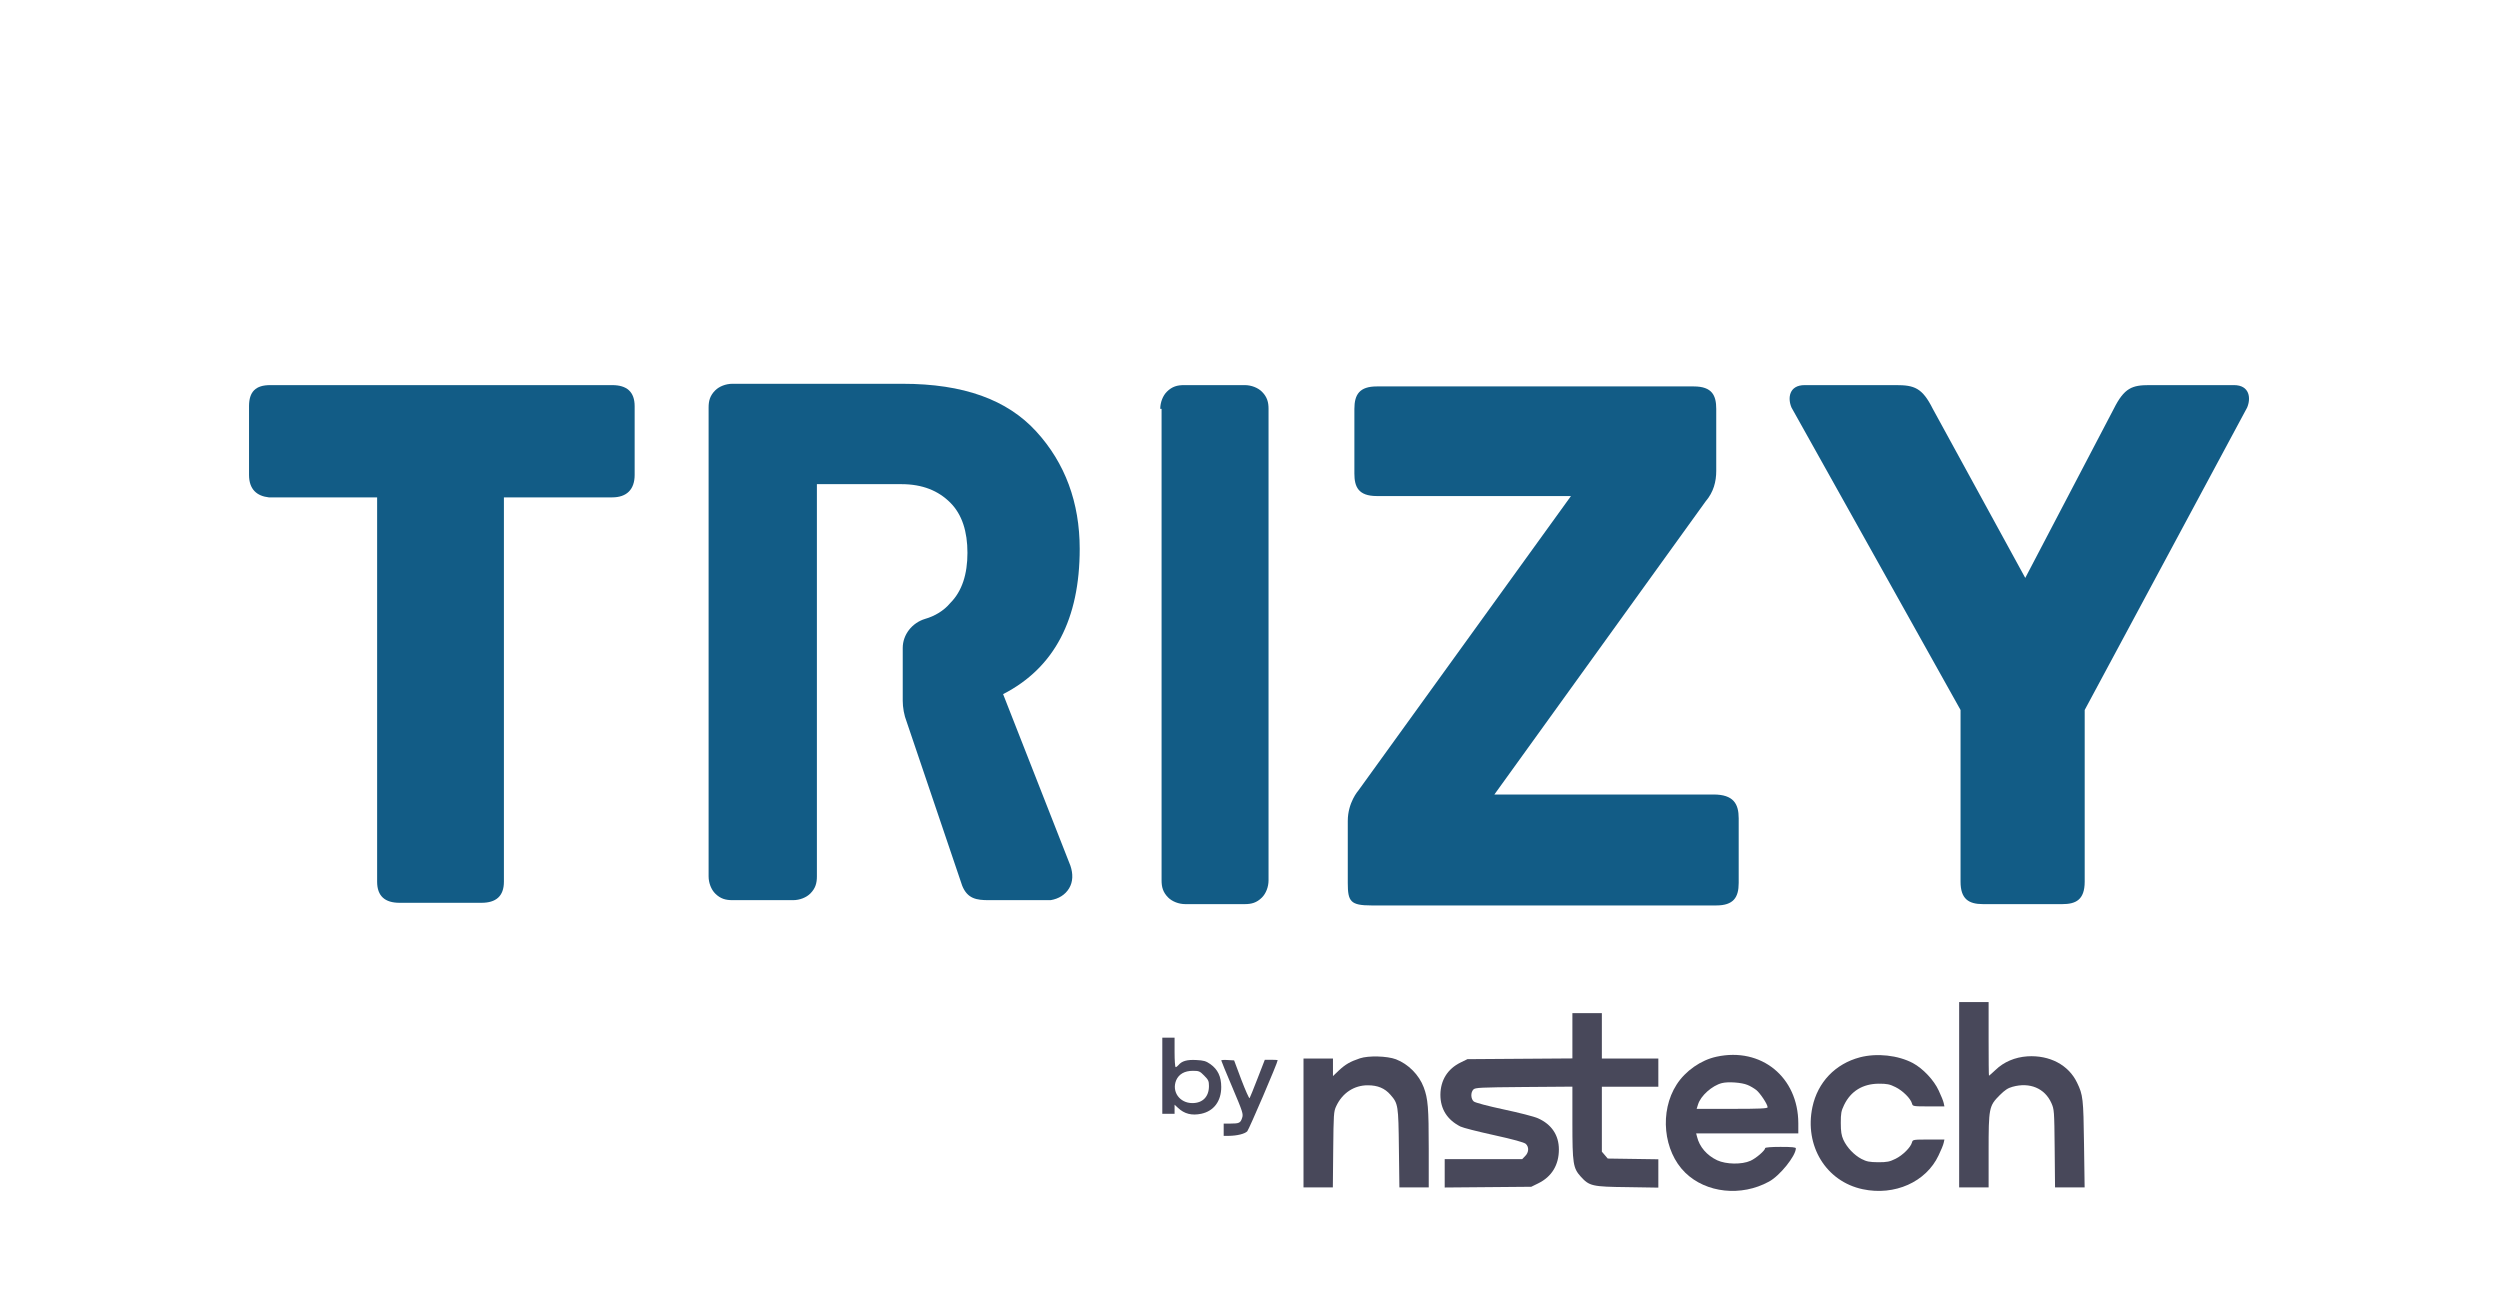
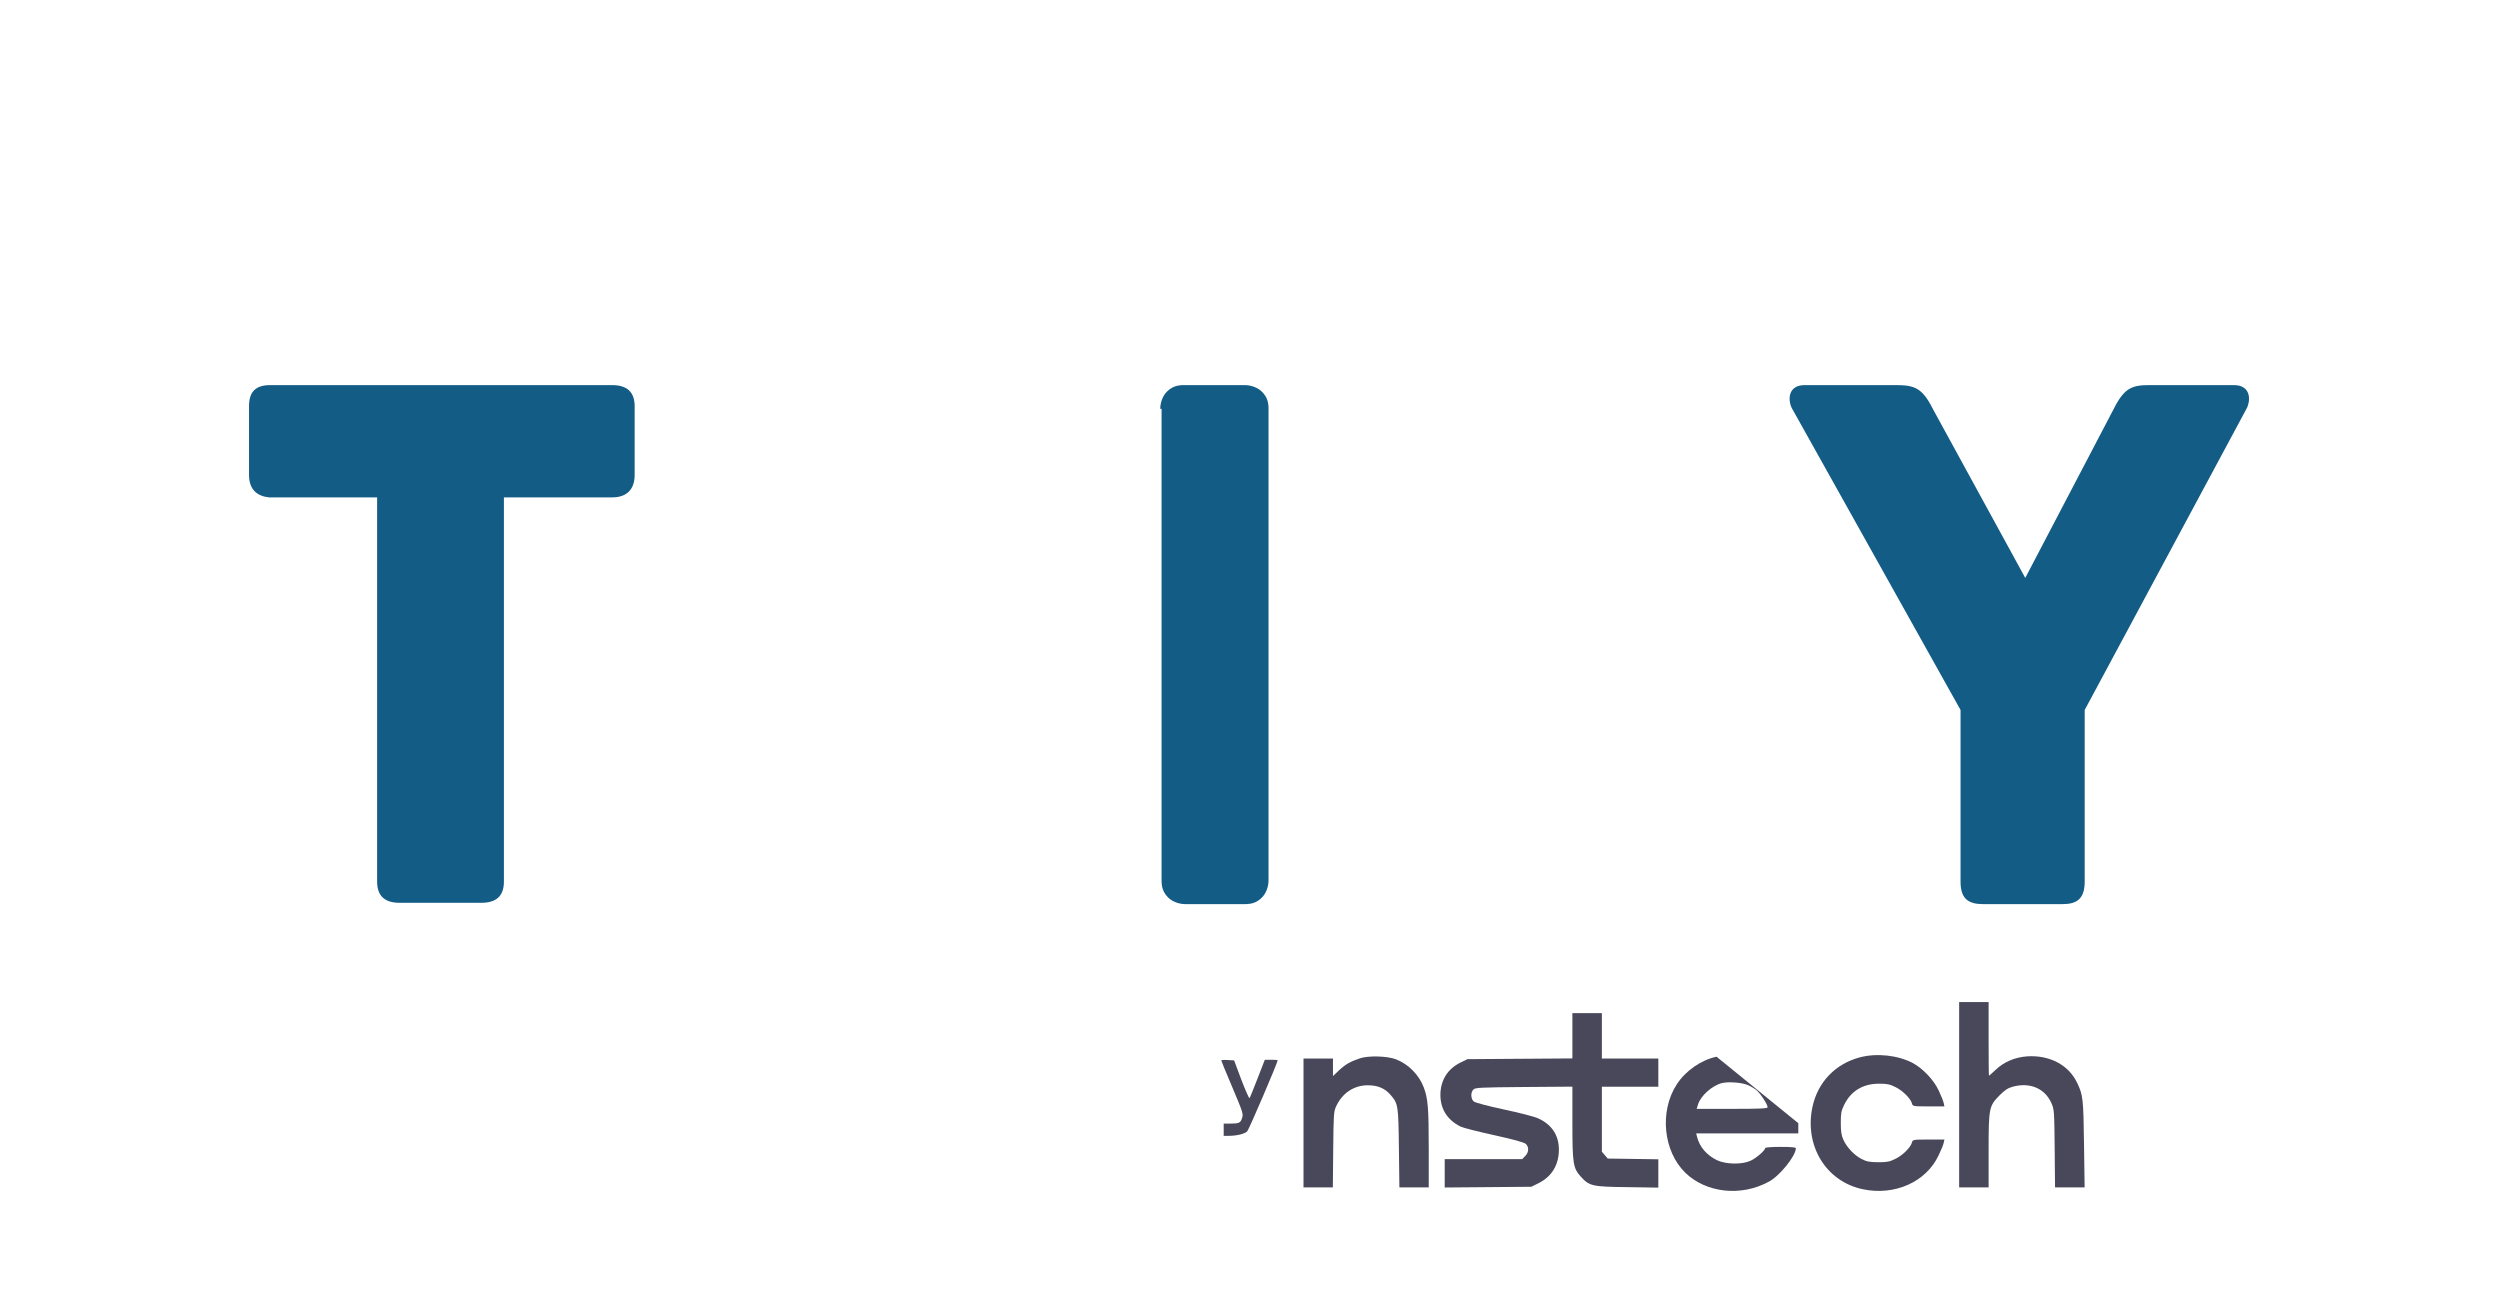
<svg xmlns="http://www.w3.org/2000/svg" fill="none" height="267" viewBox="0 0 512 267" width="512">
  <path d="m0 0h512v267h-512z" fill="#fff" />
  <path d="m237.62 83.74c0-1.352.541-2.705 1.352-3.516 1.082-1.082 2.164-1.352 3.516-1.352h12.442c1.352 0 2.705.541 3.516 1.352 1.082 1.082 1.352 2.164 1.352 3.516v96.555c0 1.353-.541 2.705-1.352 3.516-1.082 1.082-2.164 1.353-3.516 1.353h-12.171c-1.352 0-2.705-.541-3.516-1.353-1.082-1.081-1.352-2.163-1.352-3.516v-96.555z" fill="#125c86" />
-   <path d="m205.436 142.16c10.548-5.41 15.687-15.417 15.687-29.751 0-9.467-2.975-17.581-8.926-24.072-5.95-6.491-14.875-9.737-27.317-9.737h-34.89c-1.352 0-2.704.541-3.516 1.352-1.081 1.082-1.352 2.164-1.352 3.516v96.015c0 1.352.541 2.705 1.352 3.516 1.082 1.082 2.164 1.352 3.516 1.352h12.442c1.352 0 2.704-.541 3.516-1.352 1.082-1.082 1.352-2.164 1.352-3.516v-22.719-36.513-21.096h17.31c4.327 0 7.573 1.352 10.007 3.786 2.434 2.435 3.516 5.951 3.516 10.278s-1.082 7.844-3.516 10.278c-1.352 1.623-3.245 2.704-5.139 3.245-2.704.812-4.598 3.246-4.598 5.951v10.818c0 1.352.271 2.975.812 4.328l11.359 33.537c1.082 2.705 2.975 2.975 5.41 2.975h12.711c1.623-.27 2.976-1.082 3.787-2.434s.811-2.975.27-4.598z" fill="#125c86" />
  <path d="m51 97.263v-14.064c0-2.975 1.352-4.327 4.327-4.327h70.051c2.975 0 4.598 1.352 4.598 4.327v14.064c0 2.975-1.623 4.598-4.598 4.598h-22.178v78.705c0 2.975-1.623 4.327-4.598 4.327h-16.769c-2.975 0-4.598-1.352-4.598-4.327v-78.705h-22.178c-2.434-.271-4.057-1.623-4.057-4.598z" fill="#125c86" />
  <path d="m460.213 83.469-33.267 61.936v35.161c0 3.786-1.893 4.598-4.598 4.598h-16.228c-2.975 0-4.598-1.082-4.598-4.598v-35.161l-34.619-61.936c-.812-1.893-.541-4.598 2.704-4.598h18.662c3.787 0 5.41.541 7.573 4.868l18.933 34.62 18.121-34.62c2.164-4.327 3.787-4.868 7.303-4.868h17.309c3.246 0 3.516 2.705 2.705 4.598z" fill="#125c86" />
-   <path d="m356.084 167.584v13.252c0 2.975-1.082 4.598-4.598 4.598h-70.591c-4.328 0-4.869-.811-4.869-4.598v-12.712c0-3.786 2.164-6.22 2.164-6.22l43.545-60.314h-39.758c-3.787 0-4.598-1.893-4.598-4.598v-13.253c0-2.975 1.082-4.598 4.598-4.598h64.911c3.787 0 4.598 1.893 4.598 4.598v12.712c0 2.164-.541 4.328-2.164 6.221l-43.274 60.043h44.897c4.057 0 5.139 1.893 5.139 4.869z" fill="#125c86" />
  <g fill="#48485a">
    <path d="m401.234 224.204v18.974h3.018 3.017v-7.389c0-8.871.076-9.298 2.263-11.484 1.031-1.031 1.685-1.483 2.641-1.734 3.52-.98 6.588.301 7.946 3.317.578 1.307.603 1.533.679 9.298l.075 7.992h3.043 3.017l-.125-8.871c-.126-9.349-.202-10.053-1.434-12.591-1.735-3.619-5.607-5.654-10.159-5.378-2.539.176-4.828 1.131-6.563 2.815-.679.628-1.257 1.156-1.307 1.156-.051 0-.076-3.393-.076-7.539v-7.54h-3.017-3.018z" />
    <path d="m322.026 212.141v4.624l-10.737.075-10.763.076-1.433.703c-2.64 1.307-4.074 3.619-4.099 6.585 0 2.915 1.383 5.126 4.099 6.508.478.252 3.545 1.031 6.865 1.76 3.998.879 6.16 1.482 6.512 1.784.704.628.654 1.759-.125 2.513l-.604.628h-7.946-7.921v2.915 2.89l8.877-.075 8.851-.075 1.433-.704c2.766-1.357 4.225-3.77 4.225-6.936 0-2.94-1.509-5.152-4.275-6.383-.754-.352-3.923-1.156-6.991-1.81-3.294-.703-5.833-1.382-6.16-1.633-.629-.528-.679-1.86-.076-2.463.378-.377 1.383-.427 10.335-.503l9.933-.075v7.388c0 8.394.151 9.299 1.71 11.033 1.76 1.935 2.313 2.086 9.555 2.161l6.337.101v-2.916-2.89l-5.18-.075-5.18-.075-.604-.704-.603-.704v-6.659-6.635h5.783 5.784v-2.89-2.89h-5.784-5.783v-4.649-4.649h-3.018-3.017z" />
-     <path d="m238.039 220.309v7.791h1.257 1.258v-.93-.93l.704.653c1.307 1.232 2.816 1.609 4.752 1.207 2.59-.553 4.099-2.589 4.099-5.479 0-2.136-.704-3.619-2.238-4.699-.905-.629-1.358-.754-2.892-.83-1.886-.1-2.942.201-3.646 1.056-.201.226-.427.402-.553.402s-.226-1.357-.226-3.016v-3.015h-1.258-1.257zm8.575-.025c.855.854.98 1.106.98 2.136 0 2.186-1.282 3.493-3.394 3.493-2.615 0-4.275-2.337-3.319-4.674.553-1.257 1.709-1.935 3.419-1.935 1.232 0 1.434.075 2.314.98z" />
-     <path d="m351.547 216.413c-3.193.679-6.387 2.915-8.172 5.705-3.546 5.503-2.741 13.646 1.76 18.044 4.275 4.171 11.466 4.95 17.149 1.834 2.213-1.181 5.482-5.252 5.507-6.81 0-.226-.804-.302-3.143-.302-1.861 0-3.143.101-3.143.252 0 .477-1.836 2.06-2.992 2.588-1.786.804-4.979.754-6.84-.101-2.112-1.005-3.621-2.739-4.124-4.825l-.176-.678h10.461 10.46v-2.086c-.025-9.449-7.594-15.606-16.747-13.621zm6.337 5.78c.528.201 1.333.679 1.785 1.031.805.628 2.339 2.94 2.339 3.543 0 .251-1.61.327-7.267.327h-7.267l.276-.88c.528-1.784 2.892-3.895 4.904-4.398 1.257-.326 4.048-.125 5.23.377z" />
+     <path d="m351.547 216.413c-3.193.679-6.387 2.915-8.172 5.705-3.546 5.503-2.741 13.646 1.76 18.044 4.275 4.171 11.466 4.95 17.149 1.834 2.213-1.181 5.482-5.252 5.507-6.81 0-.226-.804-.302-3.143-.302-1.861 0-3.143.101-3.143.252 0 .477-1.836 2.06-2.992 2.588-1.786.804-4.979.754-6.84-.101-2.112-1.005-3.621-2.739-4.124-4.825l-.176-.678h10.461 10.46v-2.086zm6.337 5.78c.528.201 1.333.679 1.785 1.031.805.628 2.339 2.94 2.339 3.543 0 .251-1.61.327-7.267.327h-7.267l.276-.88c.528-1.784 2.892-3.895 4.904-4.398 1.257-.326 4.048-.125 5.23.377z" />
    <path d="m380.917 216.539c-5.054 1.332-8.65 5.102-9.731 10.178-1.685 7.941 2.791 15.254 10.31 16.837 6.538 1.383 12.95-1.482 15.515-6.911.503-1.03.98-2.186 1.056-2.588l.151-.678h-3.244c-3.169 0-3.244.025-3.395.578-.251 1.005-1.886 2.638-3.369 3.367-1.233.603-1.71.704-3.571.704-1.811-.025-2.339-.126-3.42-.679-1.509-.804-2.967-2.337-3.696-3.92-.403-.905-.528-1.684-.528-3.443 0-1.96.075-2.438.679-3.694 1.383-2.84 3.822-4.323 7.091-4.348 1.71 0 2.238.101 3.445.704 1.483.729 3.118 2.362 3.369 3.367.151.553.226.578 3.395.578h3.244l-.151-.703c-.076-.377-.528-1.508-1.006-2.513-.981-2.162-3.244-4.549-5.306-5.655-3.042-1.608-7.342-2.086-10.838-1.181z" />
    <path d="m278.524 216.74c-2.012.679-2.942 1.207-4.325 2.488l-1.207 1.156v-1.809-1.784h-3.017-3.018v13.193 13.194h2.992 3.018l.075-7.741c.076-7.262.101-7.79.604-8.871 1.257-2.714 3.671-4.322 6.513-4.297 1.986 0 3.444.603 4.601 1.935 1.584 1.81 1.635 2.136 1.735 10.982l.101 7.992h3.017 2.993v-7.992c0-8.268-.151-10.178-1.031-12.515-.956-2.538-3.144-4.75-5.683-5.73-1.811-.678-5.608-.779-7.368-.201z" />
    <path d="m250.109 217.168c0 .1 1.031 2.588 2.289 5.554 2.137 5.051 2.263 5.428 1.986 6.232-.327 1.03-.603 1.156-2.414 1.156h-1.358v1.257 1.256h1.082c1.684-.025 3.218-.402 3.746-.93.352-.377 6.236-14.073 6.236-14.576 0-.025-.603-.075-1.332-.075h-1.308l-1.483 3.82c-.805 2.111-1.56 3.92-1.635 4.046-.101.1-.855-1.608-1.685-3.77l-1.483-3.97-1.333-.076c-.704-.05-1.308 0-1.308.076z" />
  </g>
</svg>